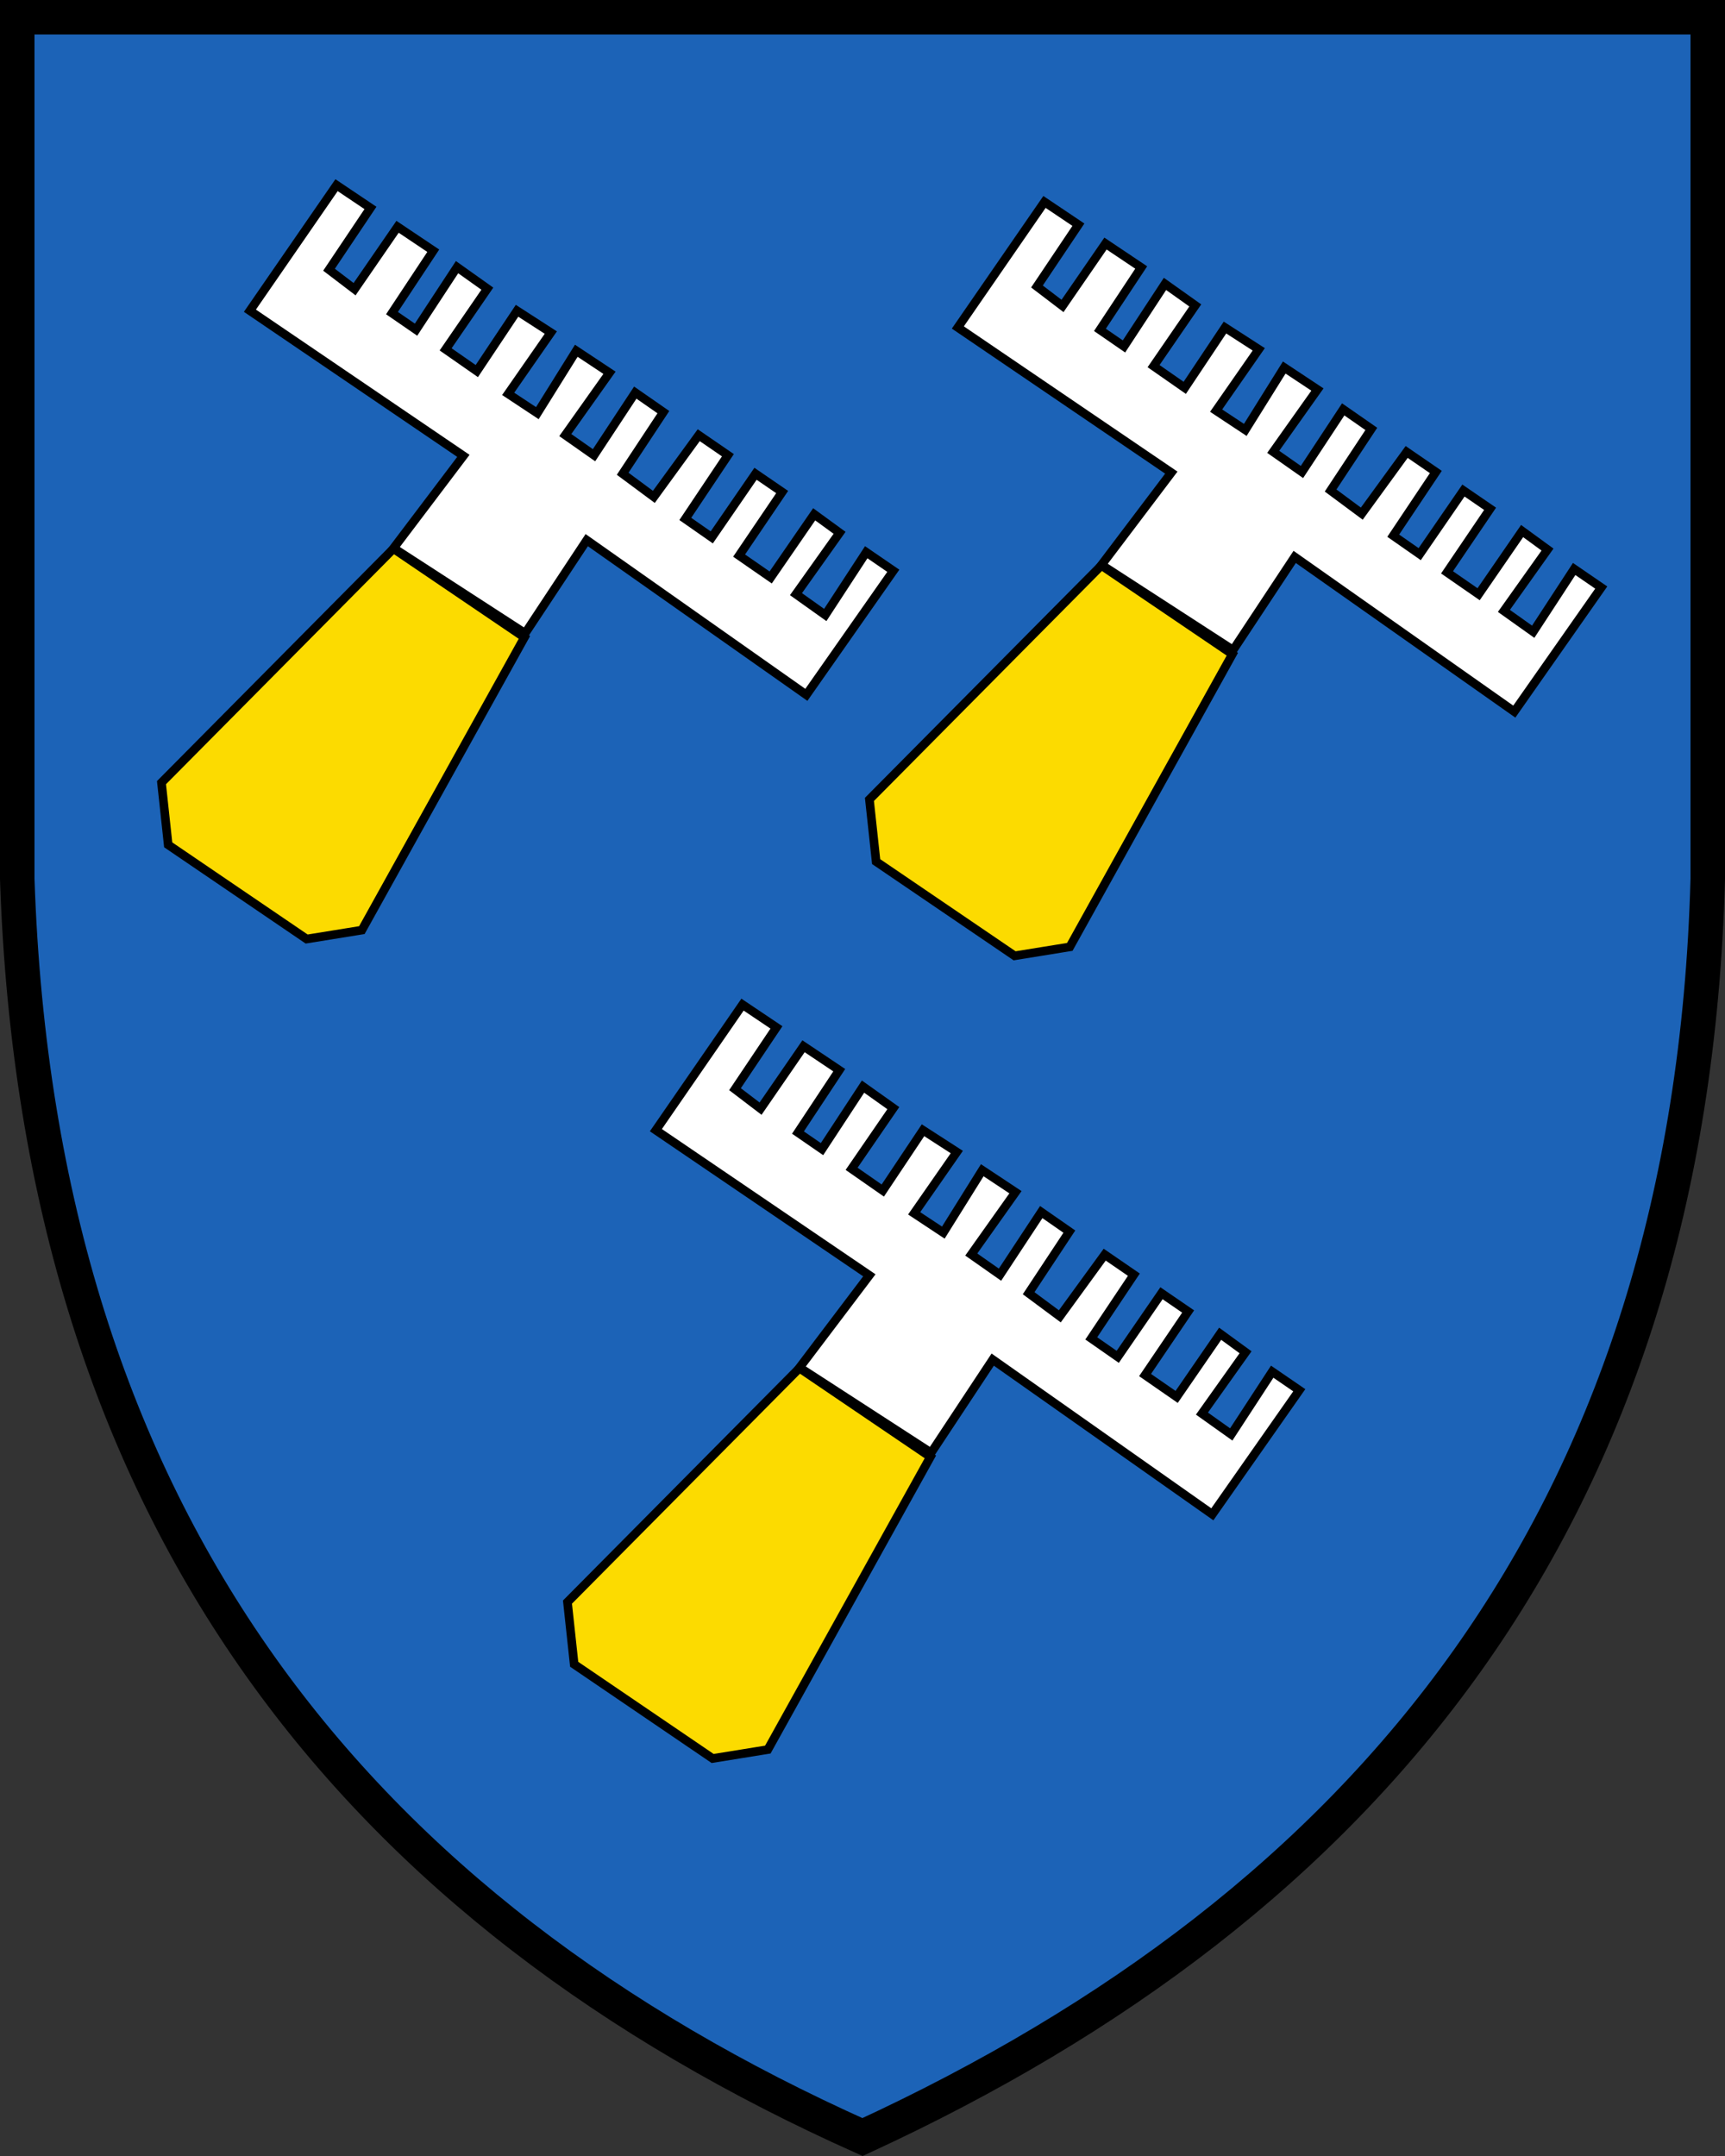
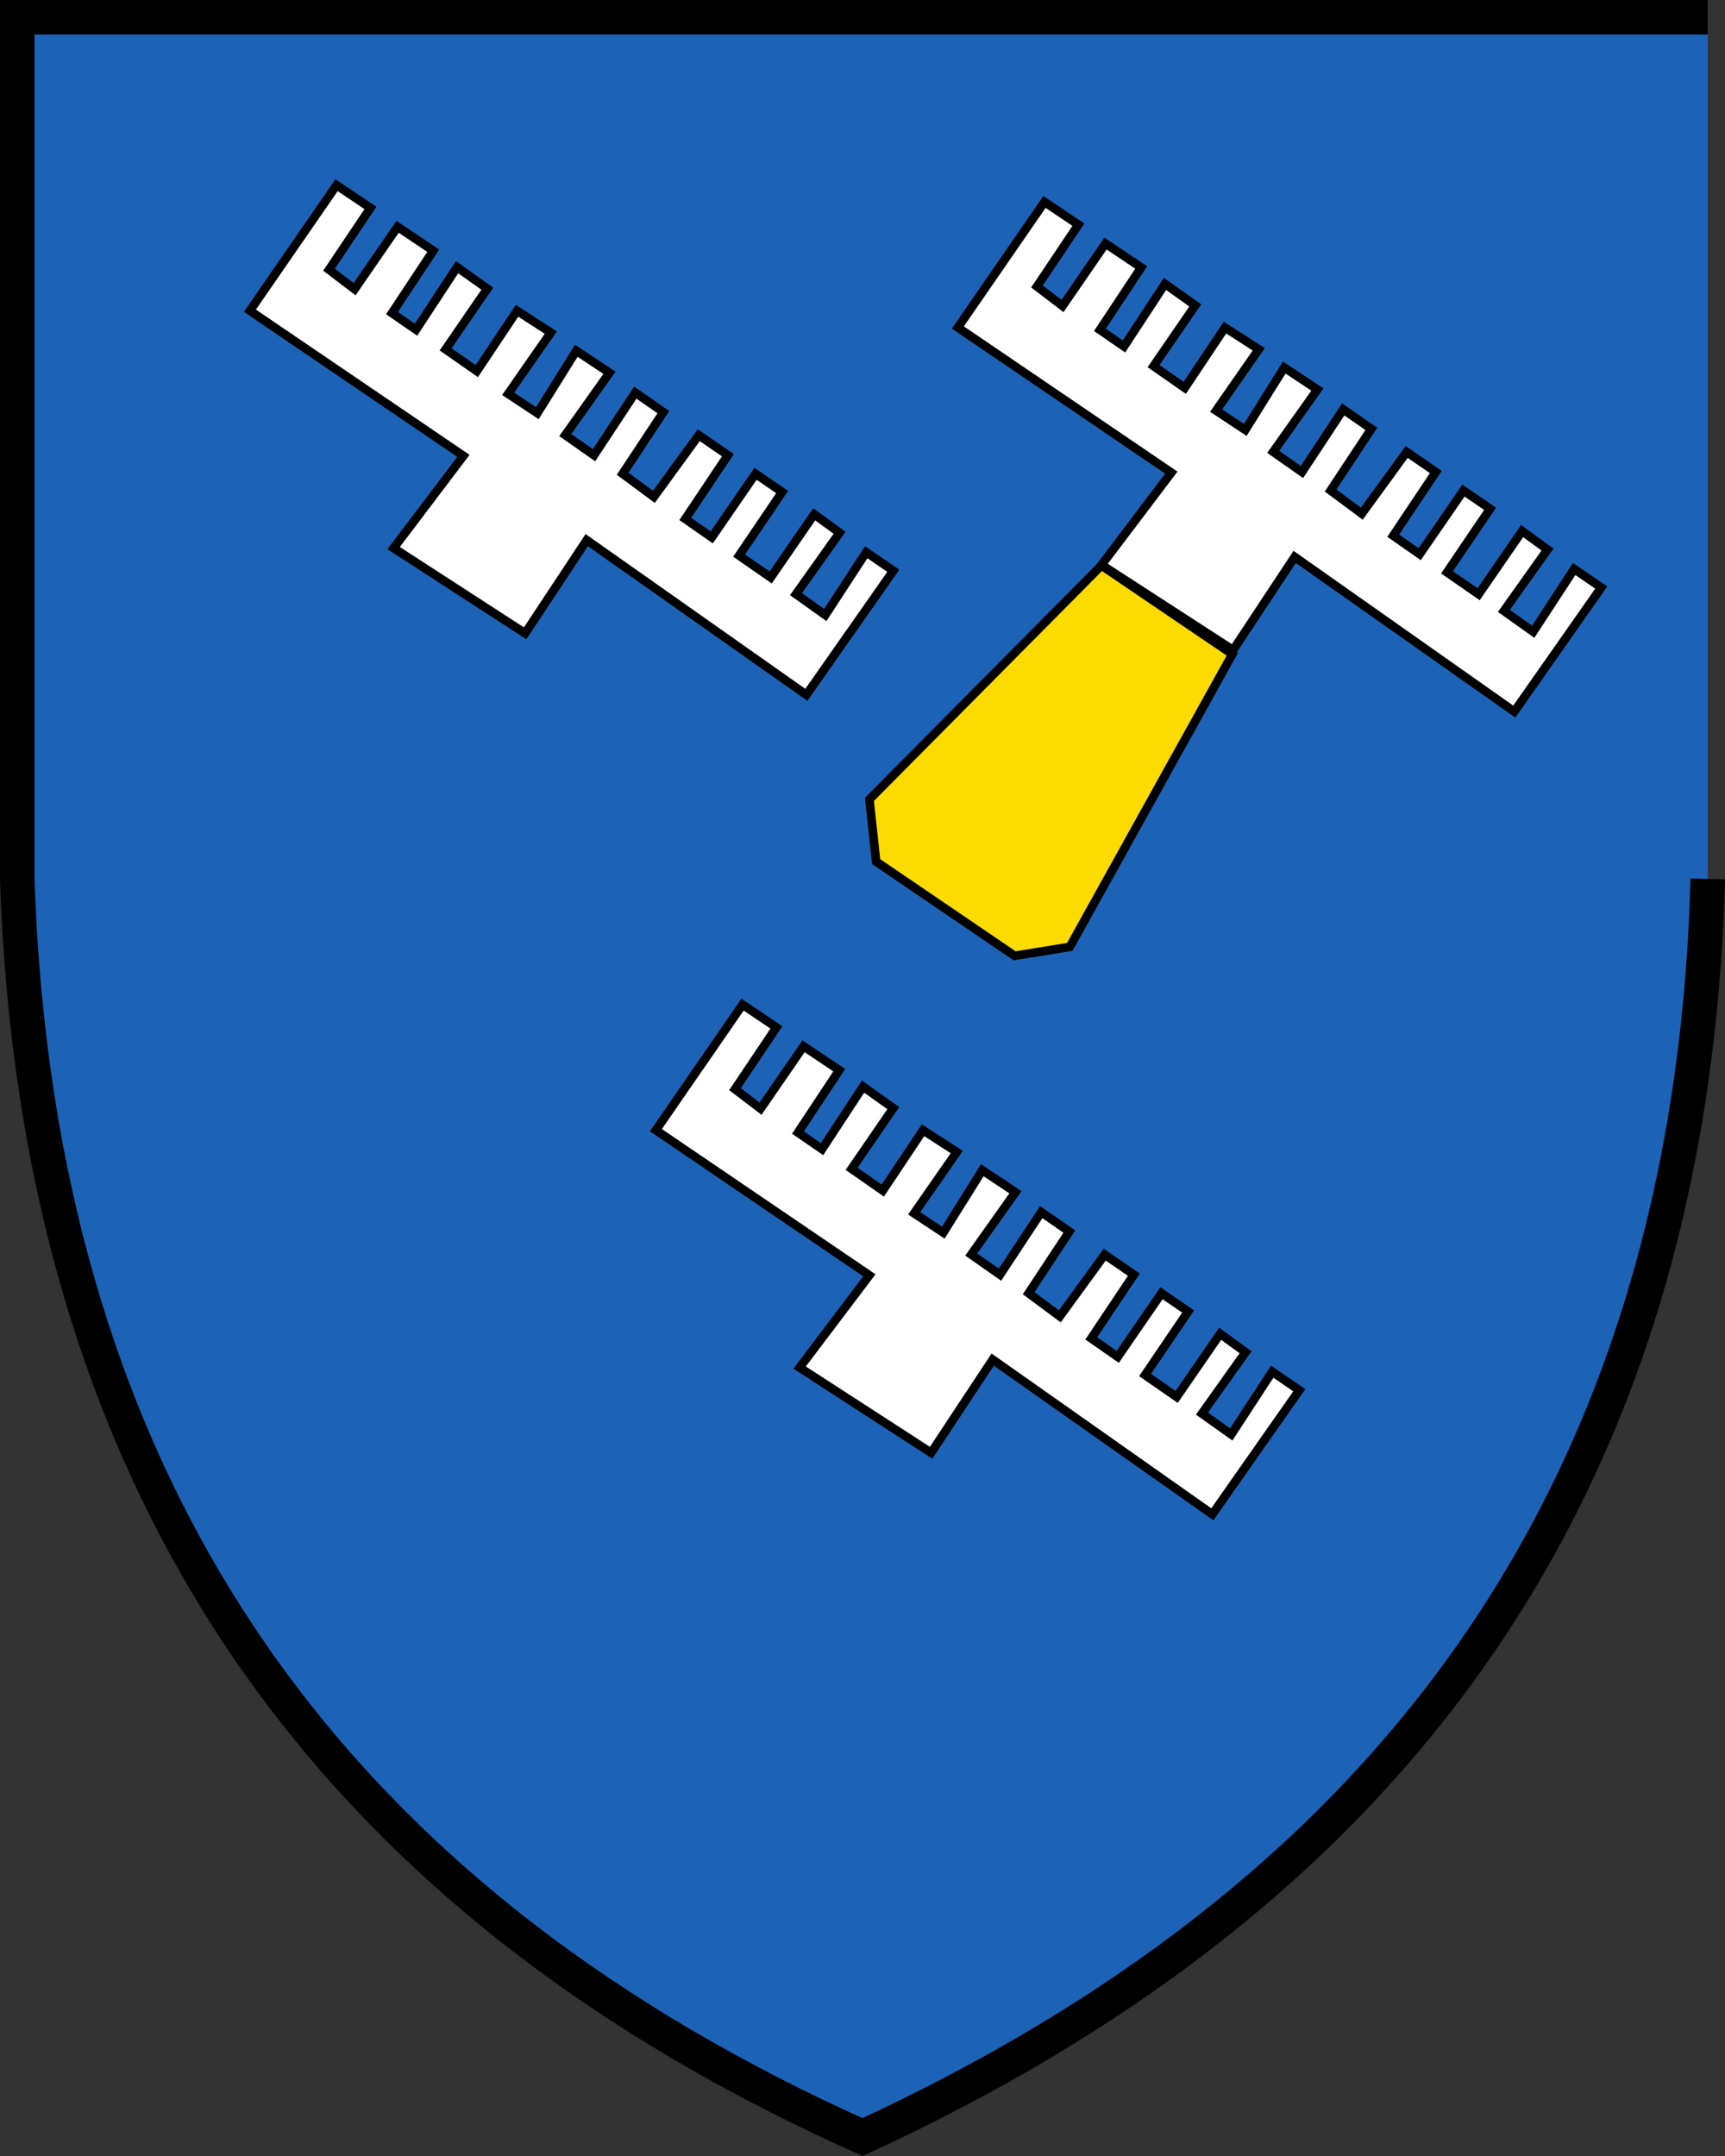
<svg xmlns="http://www.w3.org/2000/svg" width="400" height="500">
  <rect width="100%" height="100%" fill="#333333" stroke="none" />
  <g stroke="#000">
-     <path d="M396 3.998H4v199.84c5 149.88 80 239.81 196 291.77 117-53.957 192-143.88 196-291.77z" fill="#1c63b7" stroke-width="8" />
+     <path d="M396 3.998H4v199.84c5 149.88 80 239.81 196 291.77 117-53.957 192-143.88 196-291.77" fill="#1c63b7" stroke-width="8" />
    <g stroke-width="2">
      <path d="m305.49 90.336-7.698-5.102-9.03 14.467-6.764-4.474 9.887-14.21-7.832-5.057-9.328 13.985-7.23-5.038 9.67-14.073-7.022-4.991-9.51 14.5-5.576-3.844 9.57-14.464-8.28-5.551-9.965 14.47-5.926-4.515 9.609-14.327-7.864-5.281-20.092 29.113 49.501 33.662-16.177 21.39 30.5 19.764 14.284-21.607 50.924 35.877 20.162-28.77-6.278-4.305-9.5 14.554-6.792-4.833 10.11-14.224-5.887-4.293-10.088 14.65-7.323-5.075 9.984-14.736-6.176-4.234-10.146 14.75-6.137-4.282 9.879-14.772-6.762-4.645-10.41 14.306-7.23-5.367 9.439-14.285-6.515-4.53-9.566 14.52-6.663-4.674z" fill="#fff" />
      <path d="m285.76 151.72-30.357-20.585-53.797 54.259 1.557 14.422 32.107 21.847 12.796-2.067z" fill="#fcdb00" />
      <path d="m141.33 86.449-7.698-5.102-9.03 14.467-6.764-4.474 9.887-14.21-7.832-5.057-9.328 13.985-7.23-5.038 9.67-14.073-7.022-4.991-9.51 14.5-5.576-3.844 9.57-14.464-8.28-5.551-9.965 14.47-5.926-4.515 9.609-14.327-7.864-5.281L57.95 72.057l49.501 33.662-16.177 21.39 30.5 19.764 14.284-21.607 50.924 35.877 20.162-28.77-6.278-4.305-9.5 14.554-6.792-4.833 10.11-14.224-5.887-4.293-10.088 14.65-7.323-5.075 9.984-14.736-6.176-4.234-10.146 14.75-6.137-4.282 9.879-14.772-6.762-4.645-10.41 14.306-7.23-5.367 9.439-14.285-6.515-4.53-9.566 14.52-6.663-4.674z" fill="#fff" />
-       <path d="m121.6 147.83-30.357-20.585-53.797 54.259 1.557 14.422 32.107 21.847 12.796-2.067z" fill="#fcdb00" />
      <path d="m235.47 276.49-7.698-5.102-9.03 14.467-6.764-4.474 9.887-14.21-7.832-5.057-9.328 13.985-7.23-5.038 9.67-14.073-7.022-4.991-9.51 14.5-5.576-3.844 9.57-14.464-8.28-5.551-9.965 14.47-5.926-4.515 9.609-14.327-7.864-5.281-20.092 29.113 49.501 33.662-16.177 21.39 30.5 19.764 14.284-21.607 50.924 35.877 20.162-28.77-6.278-4.305-9.5 14.554-6.792-4.833 10.11-14.224-5.887-4.293-10.088 14.65-7.323-5.075 9.984-14.736-6.176-4.234-10.146 14.75-6.137-4.282 9.879-14.772-6.762-4.645-10.41 14.306-7.23-5.367 9.439-14.285-6.515-4.53-9.566 14.52-6.663-4.674z" fill="#fff" />
-       <path d="m215.74 337.87-30.357-20.585-53.797 54.259 1.557 14.422 32.107 21.847 12.796-2.067z" fill="#fcdb00" />
    </g>
  </g>
</svg>